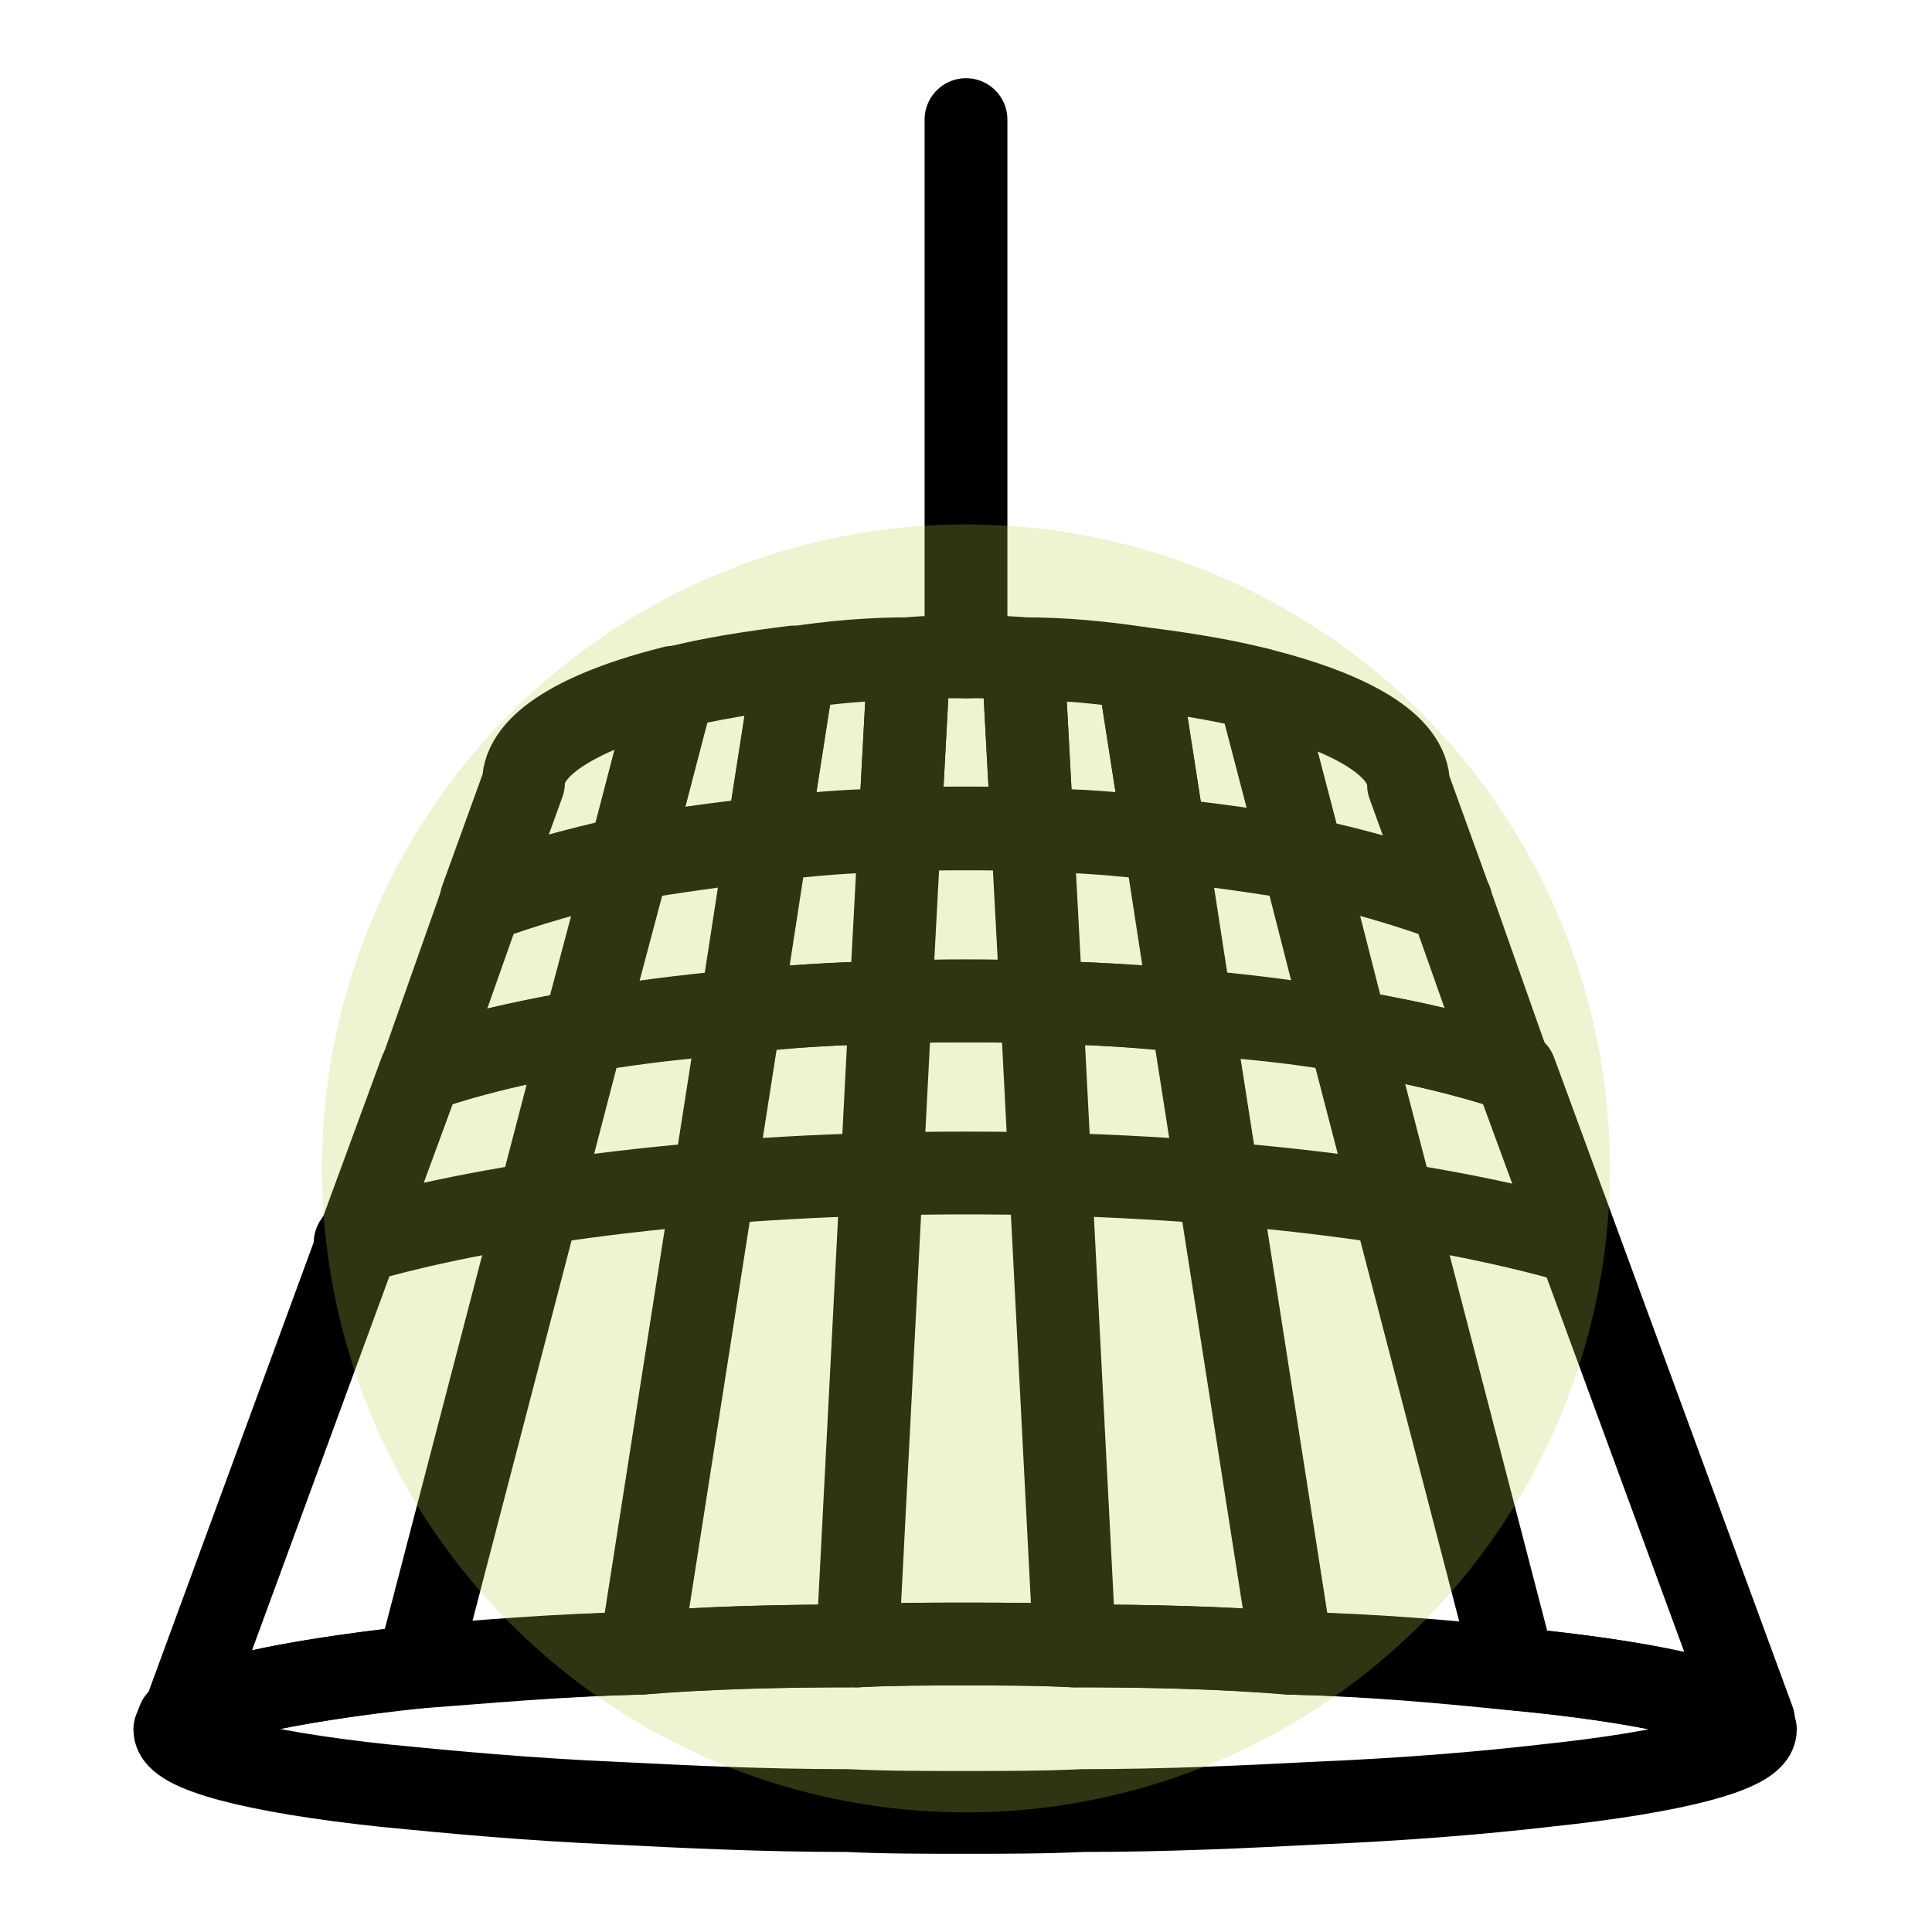
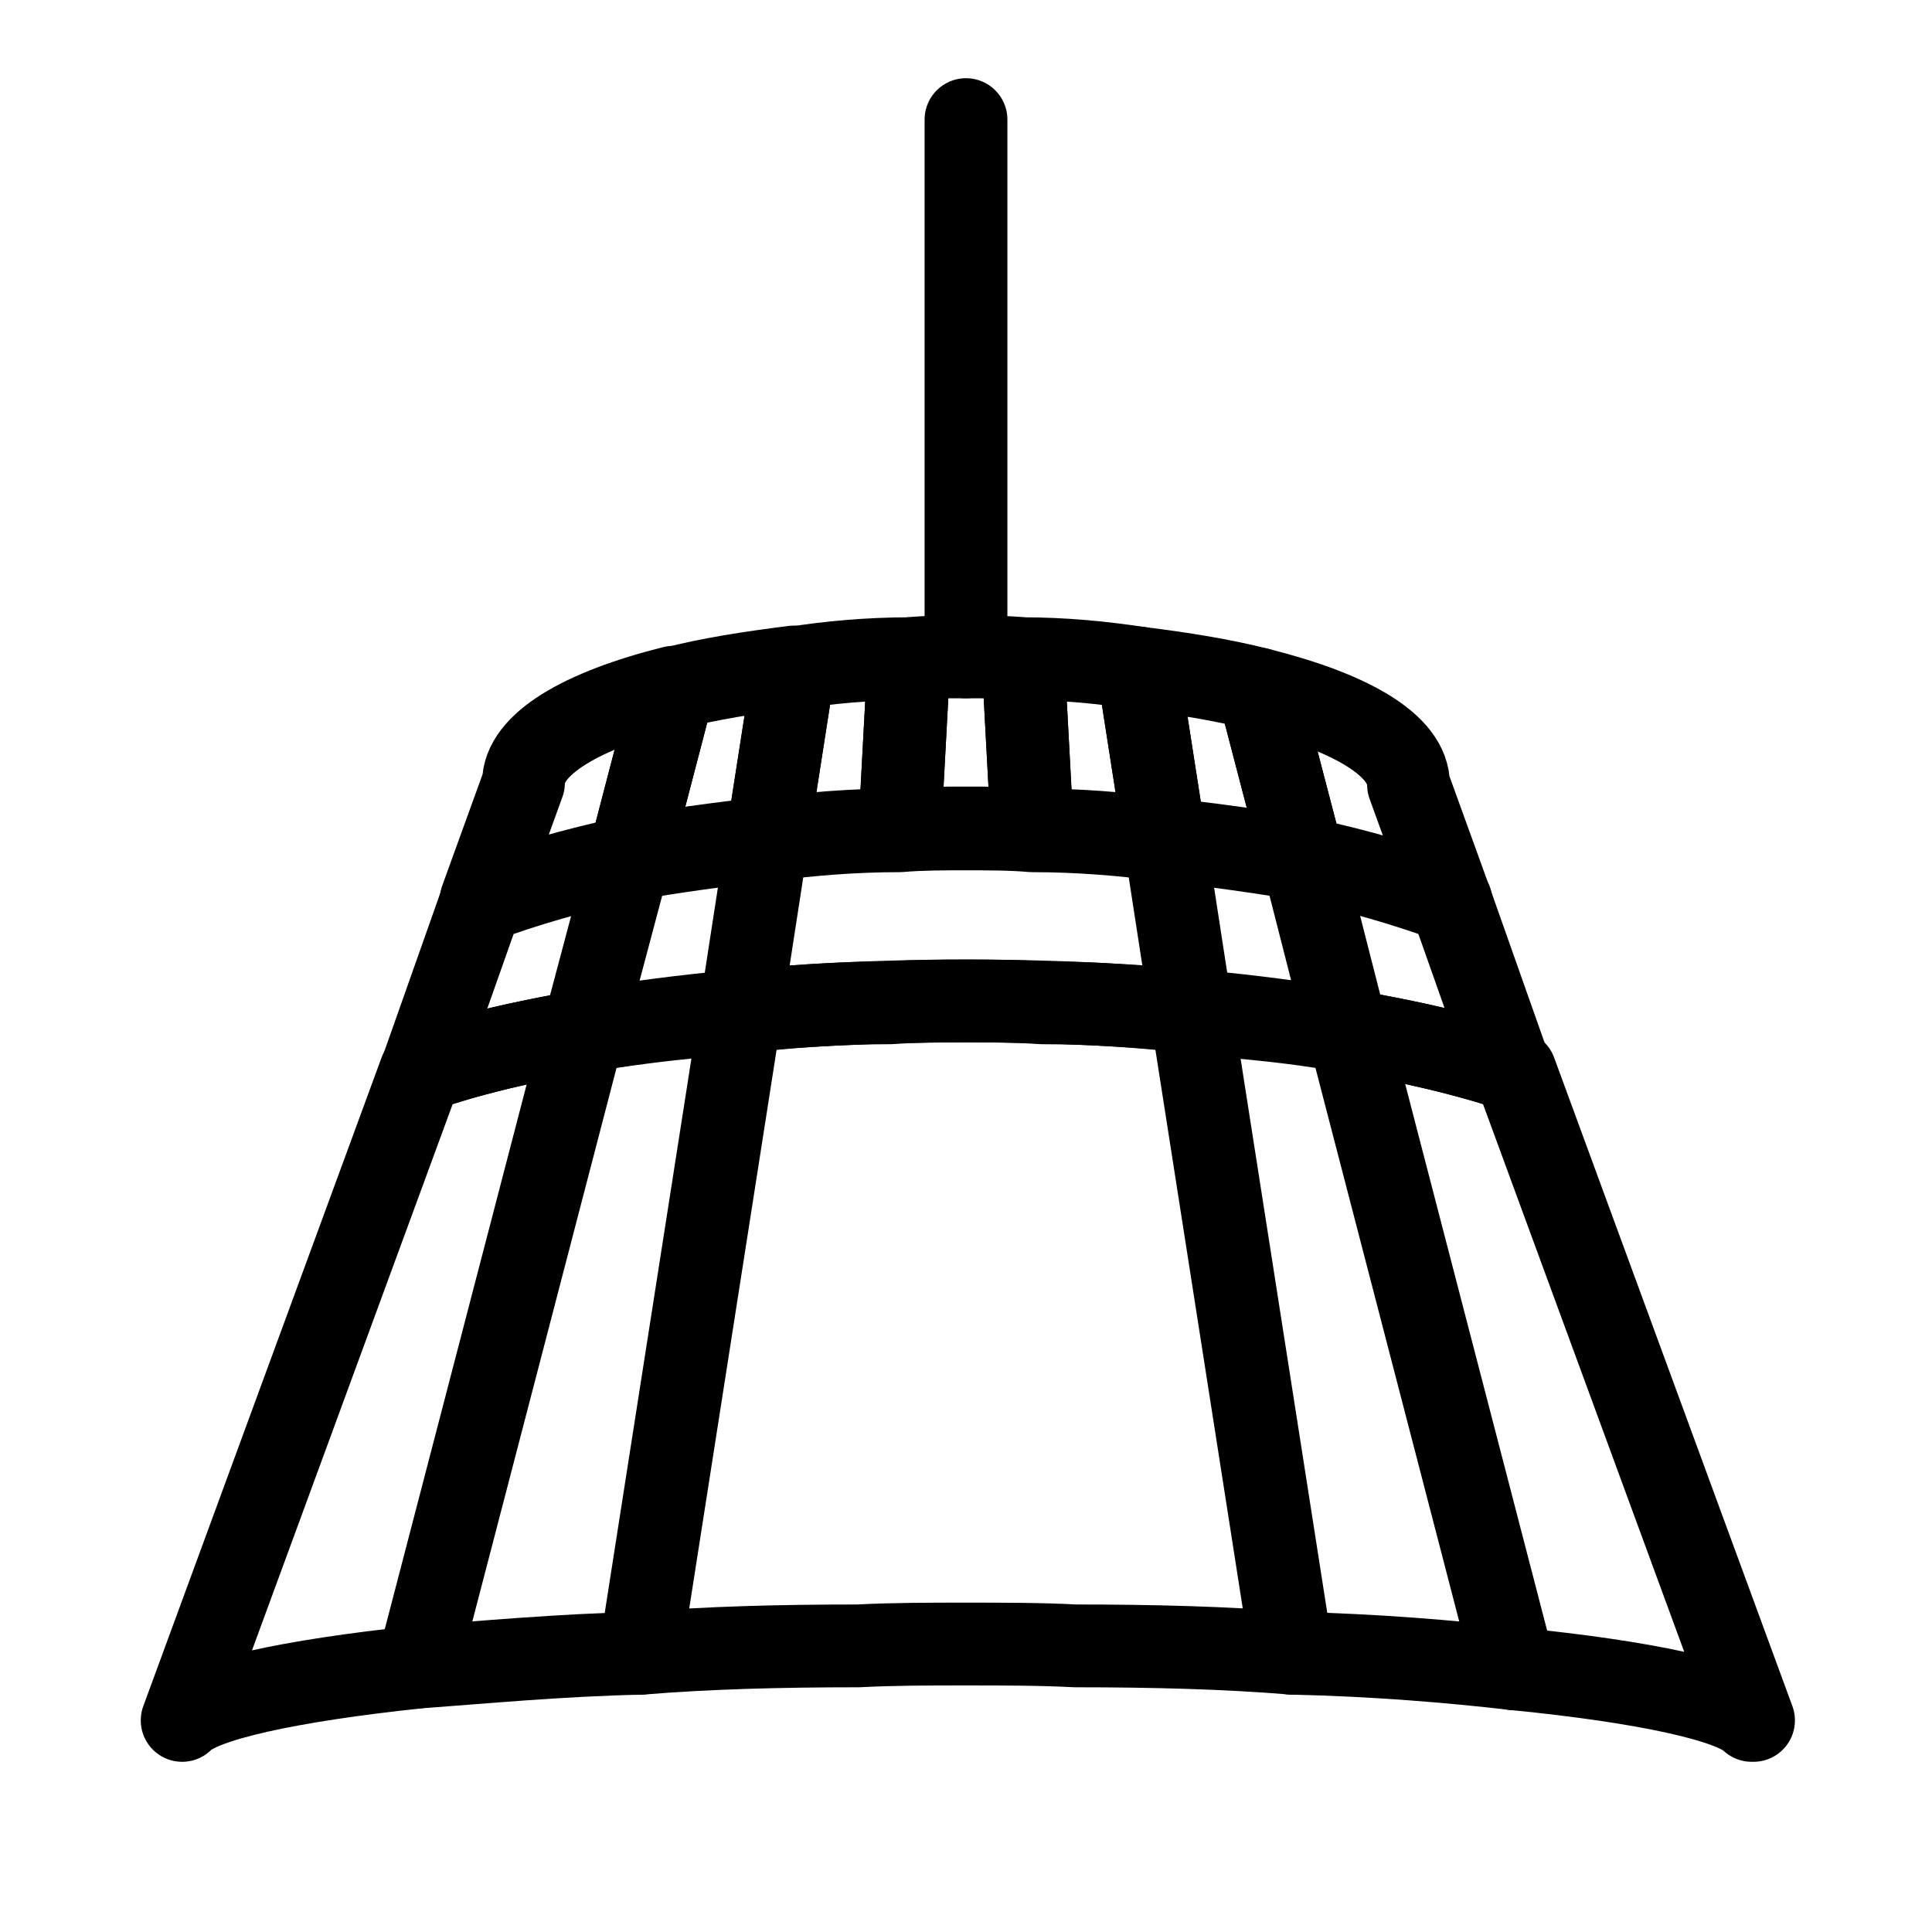
<svg xmlns="http://www.w3.org/2000/svg" viewBox="0 0 21 21" id="Capa_1">
  <defs>
    <style>
      .cls-1 {
        fill: rgba(189, 211, 76, .25);
      }

      .cls-2 {
        fill: none;
        stroke: #000;
        stroke-linecap: round;
        stroke-linejoin: round;
        stroke-width: .9px;
      }
    </style>
  </defs>
  <g>
    <g>
      <path d="M8.63,7.25l-.29,1.86c-.54.06-1.04.13-1.5.21l.48-1.84c.38-.1.83-.17,1.31-.23Z" class="cls-2" />
      <path d="M9.88,7.16l-.1,1.86c-.5,0-.98.04-1.44.1l.29-1.86c.38-.06.81-.1,1.25-.1Z" class="cls-2" />
      <path d="M11.22,9.02c-.23-.02-.48-.02-.73-.02-.23,0-.48,0-.71.02l.1-1.86c.19-.02.4-.02.61-.02s.42,0,.63.02l.1,1.86Z" class="cls-2" />
-       <path d="M12.66,9.12c-.46-.06-.94-.1-1.44-.1l-.1-1.86c.44,0,.85.04,1.25.1l.29,1.86Z" class="cls-2" />
+       <path d="M12.66,9.12c-.46-.06-.94-.1-1.44-.1l-.1-1.86c.44,0,.85.04,1.25.1Z" class="cls-2" />
      <path d="M14.16,9.33c-.46-.08-.98-.15-1.5-.21l-.29-1.86c.48.06.92.13,1.31.23l.48,1.84Z" class="cls-2" />
      <path d="M15.77,9.79c-.46-.17-1-.33-1.61-.46l-.48-1.84c1,.25,1.63.61,1.63,1.04l.46,1.27Z" class="cls-2" />
      <path d="M16.43,11.63c-.5-.17-1.09-.31-1.77-.42h-.02c-.42-.08-.88-.13-1.36-.17-.12-.02-.21-.04-.33-.04-.52-.06-1.08-.1-1.63-.1-.27-.02-.56-.02-.83-.02s-.54,0-.81.02c-.56,0-1.11.04-1.63.1-.13,0-.25.02-.38.04-.46.04-.92.1-1.33.17-.33.06-.65.12-.94.19-.15.04-.31.08-.44.12-.13.04-.27.08-.38.12l.65-1.84c.46-.17,1-.33,1.61-.46.46-.08.96-.15,1.5-.21.46-.06.94-.1,1.44-.1.23-.02.48-.02.71-.02.25,0,.5,0,.73.02.5,0,.98.04,1.44.1.52.06,1.04.13,1.5.21.61.13,1.15.29,1.61.46l.65,1.84Z" class="cls-2" />
      <path d="M19.04,18.7c-.21-.21-1.15-.42-2.57-.56-.69-.08-1.52-.15-2.42-.17-.73-.06-1.52-.08-2.36-.08-.38-.02-.79-.02-1.19-.02s-.79,0-1.17.02c-.85,0-1.63.02-2.36.08-.9.02-1.73.1-2.42.15-1.42.15-2.36.36-2.57.58l2.59-7.05.02-.02c1.4-.46,3.53-.75,5.92-.75s4.51.29,5.94.75l.02.02,2.59,7.05Z" class="cls-2" />
-       <path d="M19.08,18.8c0,.23-.86.46-2.29.61-.69.08-1.54.15-2.5.19-.77.04-1.61.08-2.52.08-.42.02-.85.02-1.29.02s-.86,0-1.27-.02c-.9,0-1.73-.04-2.52-.08-.94-.04-1.79-.12-2.5-.19-1.42-.15-2.29-.38-2.29-.61l.04-.1c.21-.21,1.15-.42,2.57-.58.69-.06,1.52-.13,2.42-.15.73-.06,1.52-.08,2.36-.08.38-.02.77-.02,1.17-.02s.81,0,1.19.02c.85,0,1.63.02,2.36.08.9.02,1.73.1,2.42.17,1.42.13,2.36.35,2.57.56l.04.1Z" class="cls-2" />
-       <path d="M3.86,13.51c1.57-.46,3.96-.76,6.64-.76s5.07.3,6.64.76" class="cls-2" />
      <path d="M7.32,7.48l-.48,1.84c-.61.13-1.15.29-1.61.46l.46-1.27c0-.42.63-.79,1.63-1.04Z" class="cls-2" />
      <polyline points="4.54 18.12 6.34 11.21 6.84 9.33" class="cls-2" />
      <polyline points="6.96 17.97 8.05 11 8.34 9.12" class="cls-2" />
-       <polyline points="9.32 17.89 9.68 10.9 9.78 9.02" class="cls-2" />
-       <polyline points="11.22 9.02 11.32 10.9 11.68 17.89" class="cls-2" />
      <polyline points="12.66 9.12 12.95 11 14.04 17.97" class="cls-2" />
      <polyline points="14.16 9.33 14.64 11.21 14.66 11.21 16.46 18.14" class="cls-2" />
    </g>
    <line y2="7.14" x2="10.5" y1="1.3" x1="10.5" class="cls-2" />
  </g>
-   <circle r="7" cy="12.7" cx="10.5" class="cls-1" />
</svg>